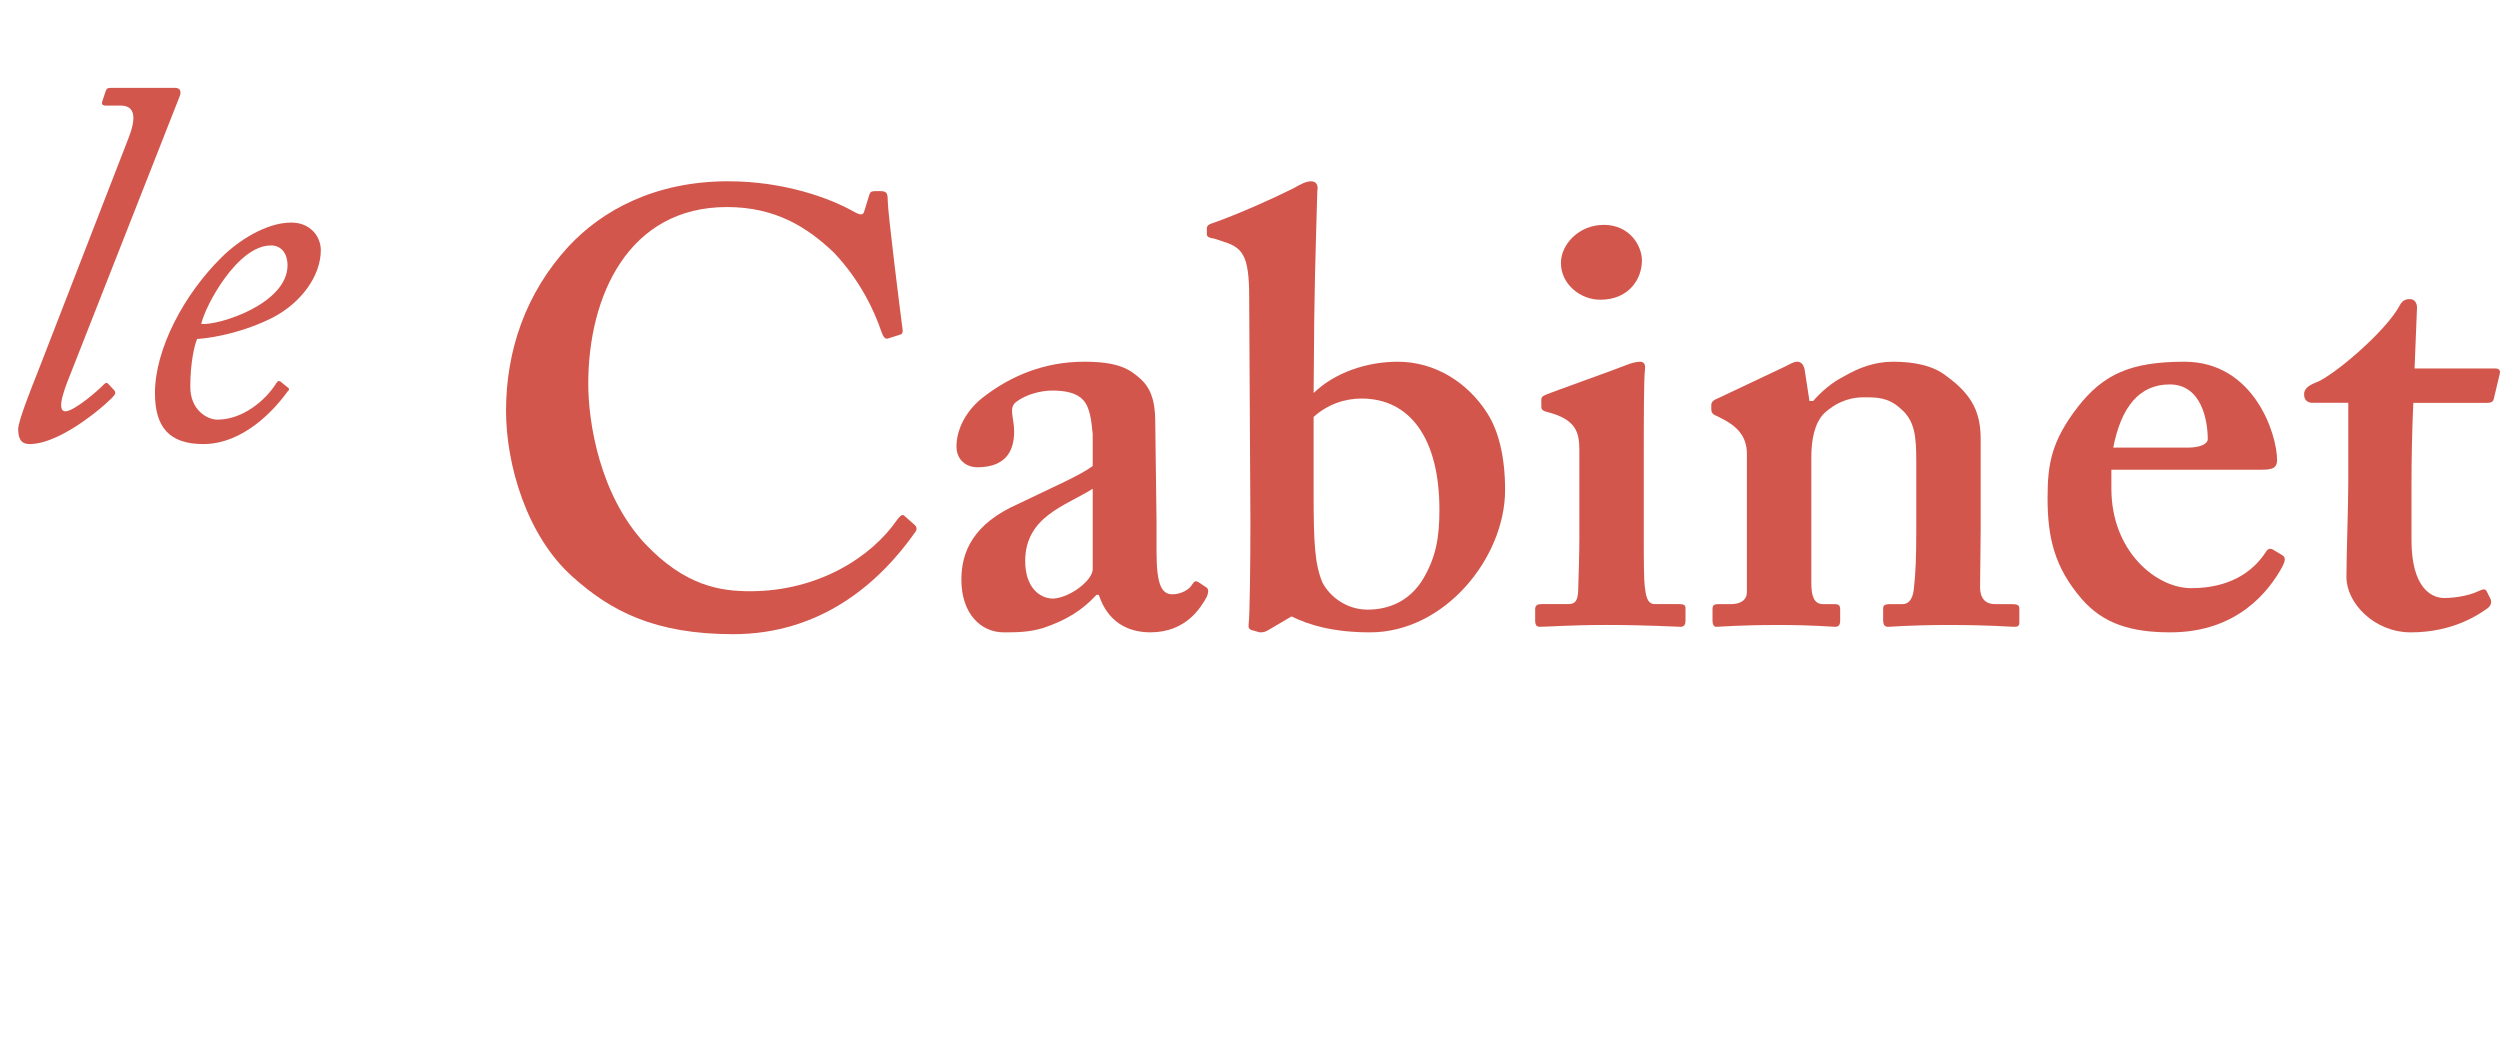
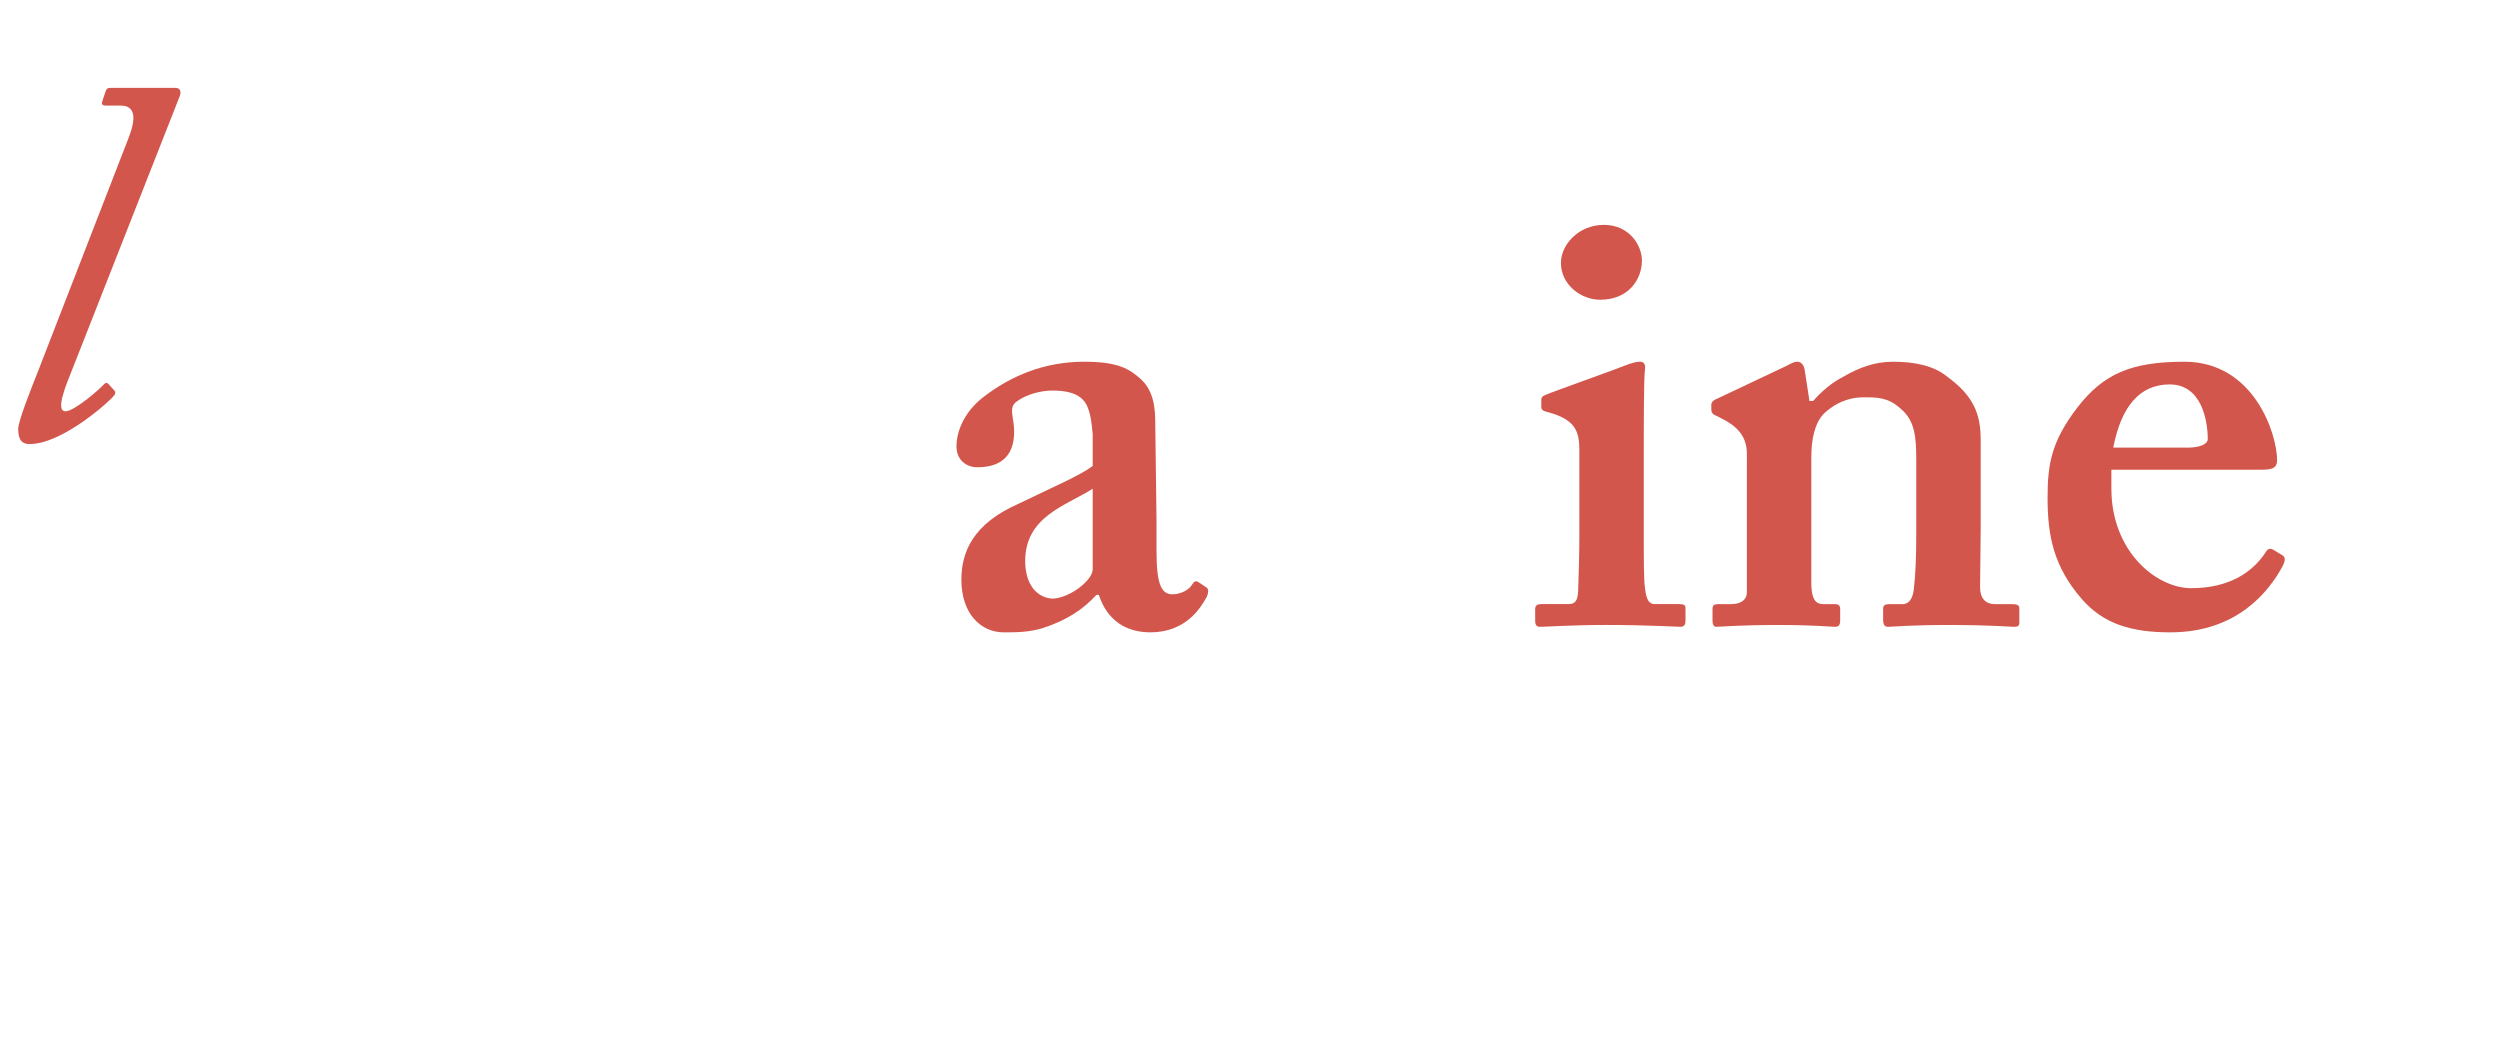
<svg xmlns="http://www.w3.org/2000/svg" version="1.1" x="0px" y="0px" width="268.163px" height="113.117px" viewBox="0 0 268.163 113.117" style="enable-background:new 0 0 268.163 113.117;" xml:space="preserve">
  <style type="text/css">
	.st0{fill:#D3564C;}
</style>
  <defs>
</defs>
  <g>
-     <path class="st0" d="M98.119,56.309c0.197,0.197,0.263,0.395,0.131,0.658c-3.949,5.661-10.269,11.059-19.616,11.059   c-8.426,0-13.165-2.501-17.246-6.188c-4.871-4.345-7.109-11.98-7.109-17.773c0-6.451,2.106-12.639,6.715-17.642   c3.554-3.817,9.215-6.978,17.114-6.978c6.057,0,10.928,1.844,13.297,3.16c0.922,0.526,1.186,0.526,1.316,0l0.527-1.712   c0.131-0.395,0.263-0.395,1.053-0.395s0.922,0.132,0.922,1.053c0,1.186,1.316,11.718,1.58,13.692c0.065,0.395,0,0.592-0.264,0.658   l-1.251,0.395c-0.329,0.132-0.526-0.132-0.724-0.658c-0.79-2.369-2.37-5.661-5.135-8.558c-2.896-2.765-6.319-4.871-11.454-4.871   C67.443,22.21,63.1,31.69,63.1,41.168c0,4.082,1.185,11.849,6.056,17.115c4.345,4.607,8.162,5.135,11.322,5.135   c7.241,0,12.968-3.621,15.732-7.636c0.329-0.461,0.593-0.659,0.79-0.461L98.119,56.309z" />
    <path class="st0" d="M117.604,63.813c-1.448,1.58-3.159,2.699-5.727,3.555c-1.514,0.461-2.896,0.461-4.213,0.461   c-2.436,0-4.542-1.975-4.542-5.661c0-3.028,1.316-5.99,6.056-8.097c4.081-1.975,6.583-3.028,8.031-4.081v-3.423   c-0.132-1.316-0.264-2.896-1.054-3.687c-0.658-0.725-1.843-0.987-3.291-0.987c-1.185,0-2.765,0.395-3.818,1.185   c-0.921,0.658-0.263,1.646-0.263,3.226c0,2.37-1.186,3.818-3.95,3.818c-1.185,0-2.237-0.79-2.237-2.238   c0-1.844,1.053-3.95,3.027-5.398c2.765-2.106,6.319-3.686,10.664-3.686c3.687,0,4.871,0.79,6.057,1.843   c1.447,1.316,1.579,3.16,1.579,4.938l0.132,10.4v3.159c0,3.555,0.526,4.608,1.712,4.608c0.921,0,1.843-0.527,2.106-1.054   c0.263-0.395,0.395-0.395,0.658-0.263l0.79,0.526c0.263,0.132,0.395,0.395,0.131,1.053c-0.658,1.186-2.237,3.818-6.056,3.818   c-2.501,0-4.607-1.185-5.529-4.016H117.604z M117.209,52.425c-2.896,1.843-7.241,2.962-7.241,7.768   c0,2.698,1.448,4.016,3.028,4.016c1.843-0.132,4.213-1.976,4.213-3.16V52.425z" />
-     <path class="st0" d="M135.969,67.631c-0.329,0.197-0.593,0.197-0.856,0.197l-0.921-0.264c-0.264-0.132-0.264-0.263-0.264-0.526   c0.132-0.922,0.197-6.451,0.197-11.19l-0.132-24.026c0-4.477-0.724-5.267-2.83-5.925l-0.79-0.264   c-0.79-0.131-0.922-0.263-0.922-0.526v-0.658c0-0.132,0.132-0.395,0.658-0.526c2.634-0.922,6.451-2.633,8.558-3.687   c0.922-0.526,1.448-0.79,1.975-0.79c0.527,0,0.79,0.396,0.659,1.054c0,0.526-0.264,8.03-0.33,13.758l-0.065,7.898   c2.238-2.172,5.661-3.356,9.019-3.356c4.081,0,7.569,2.304,9.61,5.529c1.185,1.843,1.909,4.607,1.909,8.229   c0,7.24-6.451,15.271-14.482,15.271c-3.949,0-6.582-0.79-8.426-1.712L135.969,67.631z M140.905,52.82   c0,5.529,0.132,7.636,0.922,9.611c0.79,1.579,2.633,2.962,4.871,2.962c2.106,0,4.476-0.79,5.99-3.357   c1.382-2.37,1.711-4.476,1.711-7.372c0-7.637-3.159-11.915-8.359-11.915c-1.844,0-3.687,0.658-5.135,1.975V52.82z" />
    <path class="st0" d="M169.408,48.278c0-1.975-0.395-3.291-3.423-4.081c-0.593-0.132-0.658-0.329-0.658-0.593V42.88   c0-0.264,0.132-0.396,0.461-0.526c0.921-0.396,7.438-2.699,8.558-3.16c0.658-0.263,1.185-0.395,1.579-0.395   c0.396,0,0.593,0.263,0.527,0.79c-0.132,1.053-0.132,5.266-0.132,10.729v7.109c0,2.501,0,4.871,0.132,5.661   c0.131,1.185,0.395,1.711,1.053,1.711h2.633c0.527,0,0.658,0.132,0.658,0.461v1.316c0,0.396-0.131,0.658-0.526,0.658   c-0.526,0-3.555-0.197-7.965-0.197c-3.818,0-6.319,0.197-7.109,0.197c-0.329,0-0.526-0.132-0.526-0.658v-1.251   c0-0.395,0.264-0.526,0.658-0.526h2.896c0.658,0,0.987-0.263,1.053-1.316c0.066-1.975,0.132-4.081,0.132-5.924V48.278z    M171.646,32.151c-2.106,0-4.213-1.646-4.213-3.95c0-1.975,1.909-4.081,4.607-4.081c2.765,0,4.082,2.238,4.082,3.818   C176.123,29.913,174.74,32.151,171.646,32.151z" />
    <path class="st0" d="M191.46,39.326c0.526-0.264,0.922-0.526,1.316-0.526c0.396,0,0.658,0.263,0.79,0.79l0.526,3.423h0.396   c0.79-0.922,1.975-1.975,3.291-2.634c1.58-0.921,3.291-1.579,5.267-1.579c2.237,0,4.344,0.395,5.792,1.579   c2.896,2.106,3.621,4.082,3.621,6.78v9.479c0,2.106-0.066,5.003-0.066,6.319c0,1.448,0.79,1.843,1.58,1.843h1.843   c0.593,0,0.79,0.132,0.79,0.461v1.514c0,0.329-0.131,0.461-0.526,0.461c-0.526,0-2.501-0.197-7.109-0.197   c-3.949,0-6.056,0.197-6.451,0.197c-0.395,0-0.526-0.263-0.526-0.79v-1.119c0-0.395,0.132-0.526,0.79-0.526h1.316   c0.526,0,1.054-0.395,1.185-1.58c0.198-1.711,0.264-3.555,0.264-6.188v-7.569c0-2.634-0.132-4.345-1.711-5.661   c-1.317-1.186-2.502-1.186-3.95-1.186c-1.053,0-2.633,0.264-4.213,1.712c-1.053,1.053-1.382,2.896-1.382,4.674v13.56   c0,1.448,0.329,2.238,1.25,2.238h1.186c0.526,0,0.658,0.132,0.658,0.593v1.185c0,0.396-0.132,0.658-0.527,0.658   c-0.395,0-2.237-0.197-6.188-0.197c-4.081,0-6.188,0.197-6.582,0.197c-0.264,0-0.396-0.263-0.396-0.658v-1.251   c0-0.395,0.132-0.526,0.658-0.526h1.316c0.79,0,1.712-0.263,1.712-1.316V48.673c0-1.976-1.185-3.028-2.765-3.818l-0.526-0.264   c-0.396-0.131-0.527-0.395-0.527-0.658v-0.526c0-0.263,0.264-0.526,0.658-0.658L191.46,39.326z" />
    <path class="st0" d="M226.479,52.425c0,6.714,4.806,10.664,8.558,10.664c4.081,0,6.583-1.712,7.965-3.818   c0.264-0.461,0.526-0.461,0.79-0.329l0.987,0.593c0.329,0.197,0.461,0.461,0,1.316c-1.382,2.501-4.739,6.978-11.98,6.978   c-4.213,0-7.175-0.922-9.479-3.555c-3.028-3.489-3.687-6.78-3.687-10.861c0-3.62,0.395-6.056,3.226-9.742   c2.765-3.555,5.727-4.871,11.454-4.871c7.504,0,9.939,7.833,9.939,10.532c0,0.987-0.658,1.053-1.843,1.053h-15.931V52.425z    M234.643,48.015c1.382,0,2.172-0.396,2.172-0.922c0-1.975-0.658-5.858-4.081-5.858c-3.226,0-5.2,2.369-6.057,6.78H234.643z" />
-     <path class="st0" d="M248.07,43.209c-0.526,0-0.922-0.264-0.922-0.922c0-0.526,0.396-0.921,1.251-1.25   c1.844-0.659,7.57-5.53,9.019-8.295c0.264-0.526,0.658-0.658,1.053-0.658c0.527,0,0.79,0.396,0.79,0.922l-0.263,6.517h8.688   c0.396,0,0.526,0.264,0.461,0.526l-0.658,2.765c-0.065,0.264-0.264,0.396-0.658,0.396h-7.965c-0.132,2.765-0.197,5.925-0.197,8.82   v5.925c0,5.135,2.172,6.188,3.488,6.188c1.448,0,2.896-0.329,3.818-0.79c0.461-0.197,0.658-0.197,0.79,0.132l0.395,0.79   c0.132,0.395,0,0.658-0.264,0.922c-0.921,0.658-3.686,2.633-8.294,2.633c-3.949,0-6.911-3.16-6.911-5.925   c0-2.369,0.197-7.636,0.197-10.137v-8.558H248.07z" />
  </g>
  <g>
    <path class="st0" d="M13.775,14.839c0.837-2.12,0.781-3.514-0.837-3.514h-1.617c-0.391,0-0.446-0.223-0.334-0.502l0.334-1.004   c0.111-0.334,0.224-0.391,0.558-0.391h6.916c0.502,0,0.669,0.335,0.502,0.837L7.696,39.768c-0.502,1.283-1.841,4.35-0.669,4.35   c0.893,0,3.458-2.175,4.127-2.9c0.223-0.223,0.335-0.167,0.502,0l0.613,0.669c0.111,0.111,0.167,0.334-0.056,0.558   c-0.279,0.446-5.466,5.187-9.035,5.187c-0.725,0-1.227-0.334-1.227-1.617c0-0.836,1.395-4.35,2.063-6.023L13.775,14.839z" />
-     <path class="st0" d="M16.621,42.167c0-4.685,3.067-10.541,7.139-14.556c1.784-1.785,4.796-3.737,7.473-3.737   c2.176,0,3.18,1.617,3.18,2.956c0,2.732-2.063,5.633-5.187,7.25c-3.012,1.506-6.023,2.119-8.087,2.287   c-0.279,0.669-0.726,2.51-0.726,5.131c0,2.51,1.841,3.514,2.9,3.514c2.732,0,5.187-2.063,6.357-3.96   c0.112-0.167,0.279-0.279,0.502-0.056l0.614,0.502c0.278,0.167,0.278,0.334,0.056,0.502c-1.395,1.952-4.741,5.633-9.035,5.633   C18.183,47.632,16.621,45.847,16.621,42.167z M21.585,34.749c1.951,0.167,9.258-2.175,9.258-6.302c0-1.115-0.558-2.119-1.785-2.119   C25.488,26.328,22.03,32.741,21.585,34.749z" />
  </g>
</svg>